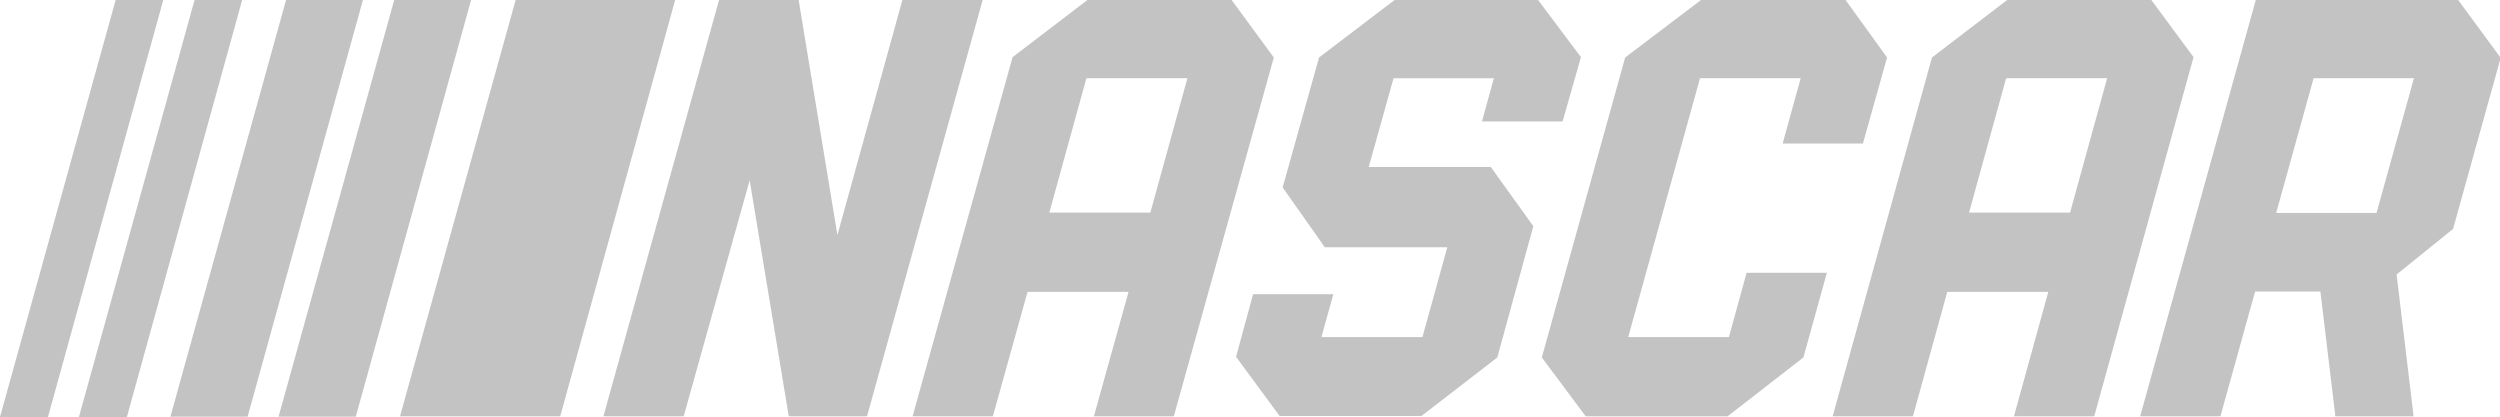
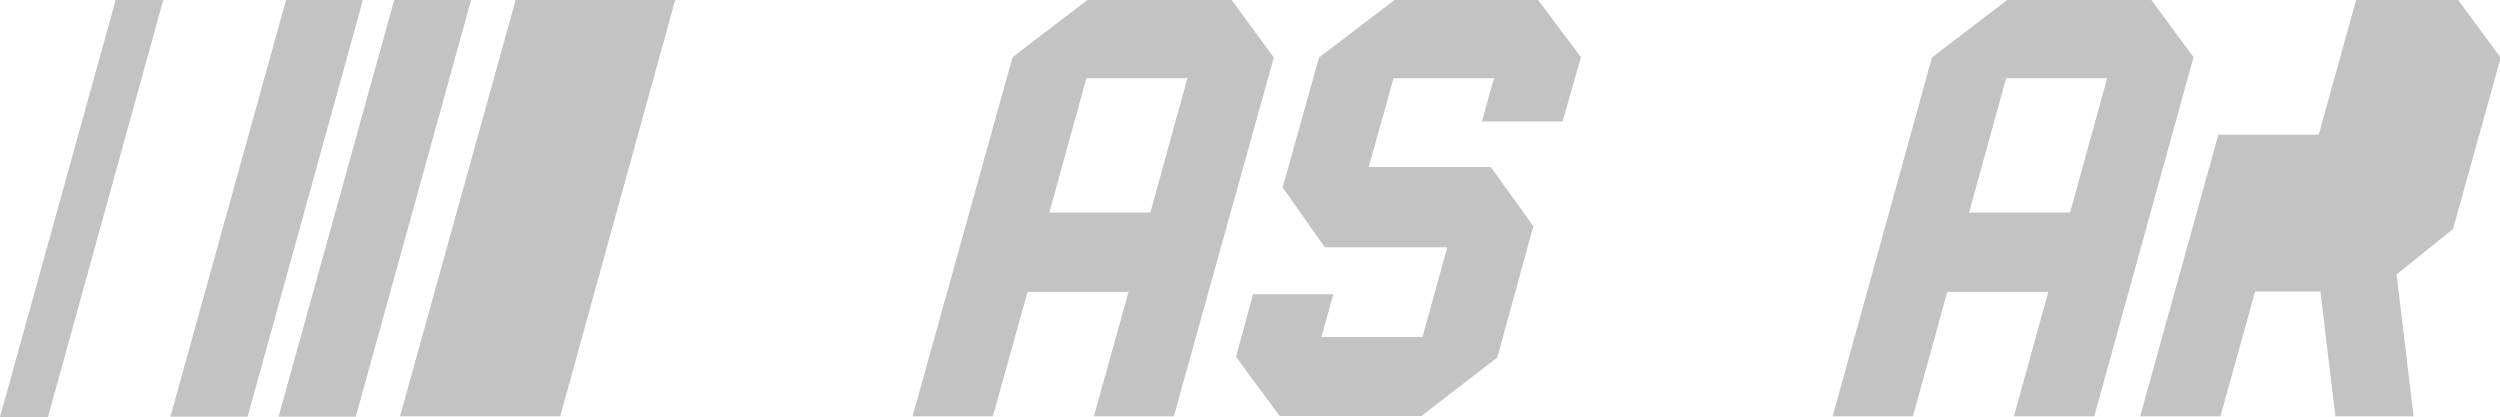
<svg xmlns="http://www.w3.org/2000/svg" id="svg2" viewBox="0 0 735 122.6">
  <defs>
    <style>      .cls-1 {        fill: #c3c3c3;        stroke-width: 0px;      }    </style>
  </defs>
  <g id="g8">
    <g id="g10">
      <path id="path12" class="cls-1" d="M410,0l-22.2,16.9-10.7,38.2,12.4,17.6h36l-7.3,26.4h-29.7l3.5-12.6h-23.6l-5,18.4,12.8,17.4h41.7l22.3-17.2,10.6-38.6-12.5-17.4h-35.9l7.3-26.1h29.5l-3.5,12.7h23.7l5.4-18.9L452.2,0h-42.2" />
-       <path id="path14" class="cls-1" d="M500.1,0l-22.3,16.9-24.5,88.2,12.9,17.3h41.7l22.3-17.3,6.9-24.9h-23.6l-5.2,18.9h-29.6l21.1-76.1h29.6l-5.3,19.2h23.6l7.1-25.3L542.6,0h-42.4" />
-       <path id="path16" class="cls-1" d="M663.2,0l-34,122.4h23.6l10.2-36.7h19.2l4.4,36.7h23l-5-41.7,16.6-13.4,14-50.3L722.7,0h-59.5ZM680.2,23h29.5l-11,39.6h-29.5l11-39.6" />
-       <path id="path18" class="cls-1" d="M265.3,0l-19.1,69.1L234.8,0h-23.4l-34,122.4h23.6l19.4-69.4,11.5,69.4h23L288.9,0h-23.6" />
+       <path id="path16" class="cls-1" d="M663.2,0l-34,122.4h23.6l10.2-36.7h19.2l4.4,36.7h23l-5-41.7,16.6-13.4,14-50.3L722.7,0h-59.5Zh29.5l-11,39.6h-29.5l11-39.6" />
      <path id="path20" class="cls-1" d="M319.7,0l-22,16.8-29.4,105.6h23.6l10.2-36.6h29.7l-10.2,36.6h23.5l29.4-105.5L362.1,0h-42.4ZM319.4,23h29.7l-10.9,39.5h-29.7l10.9-39.5" />
      <path id="path22" class="cls-1" d="M590.1,0l-22.1,16.9-29.2,105.5h23.6l10.1-36.6h29.7l-10.1,36.6h23.6l29.2-105.6L632.5,0h-42.4ZM589.8,23h29.7l-10.9,39.5h-29.7l10.9-39.5" />
      <path id="path24" class="cls-1" d="M151.6,0l-34,122.4h47.1L198.5,0h-46.9" />
      <path id="path26" class="cls-1" d="M84.1,0l-34,122.5h22.7L106.7,0h-22.6" />
      <path id="path28" class="cls-1" d="M115.9,0l-34,122.5h22.7L138.5,0h-22.6" />
      <path id="path30" class="cls-1" d="M34,0L0,122.6h14.1L48,0h-14" />
-       <path id="path32" class="cls-1" d="M57.2,0L23.2,122.6h14.1L71.2,0h-14" />
    </g>
  </g>
</svg>